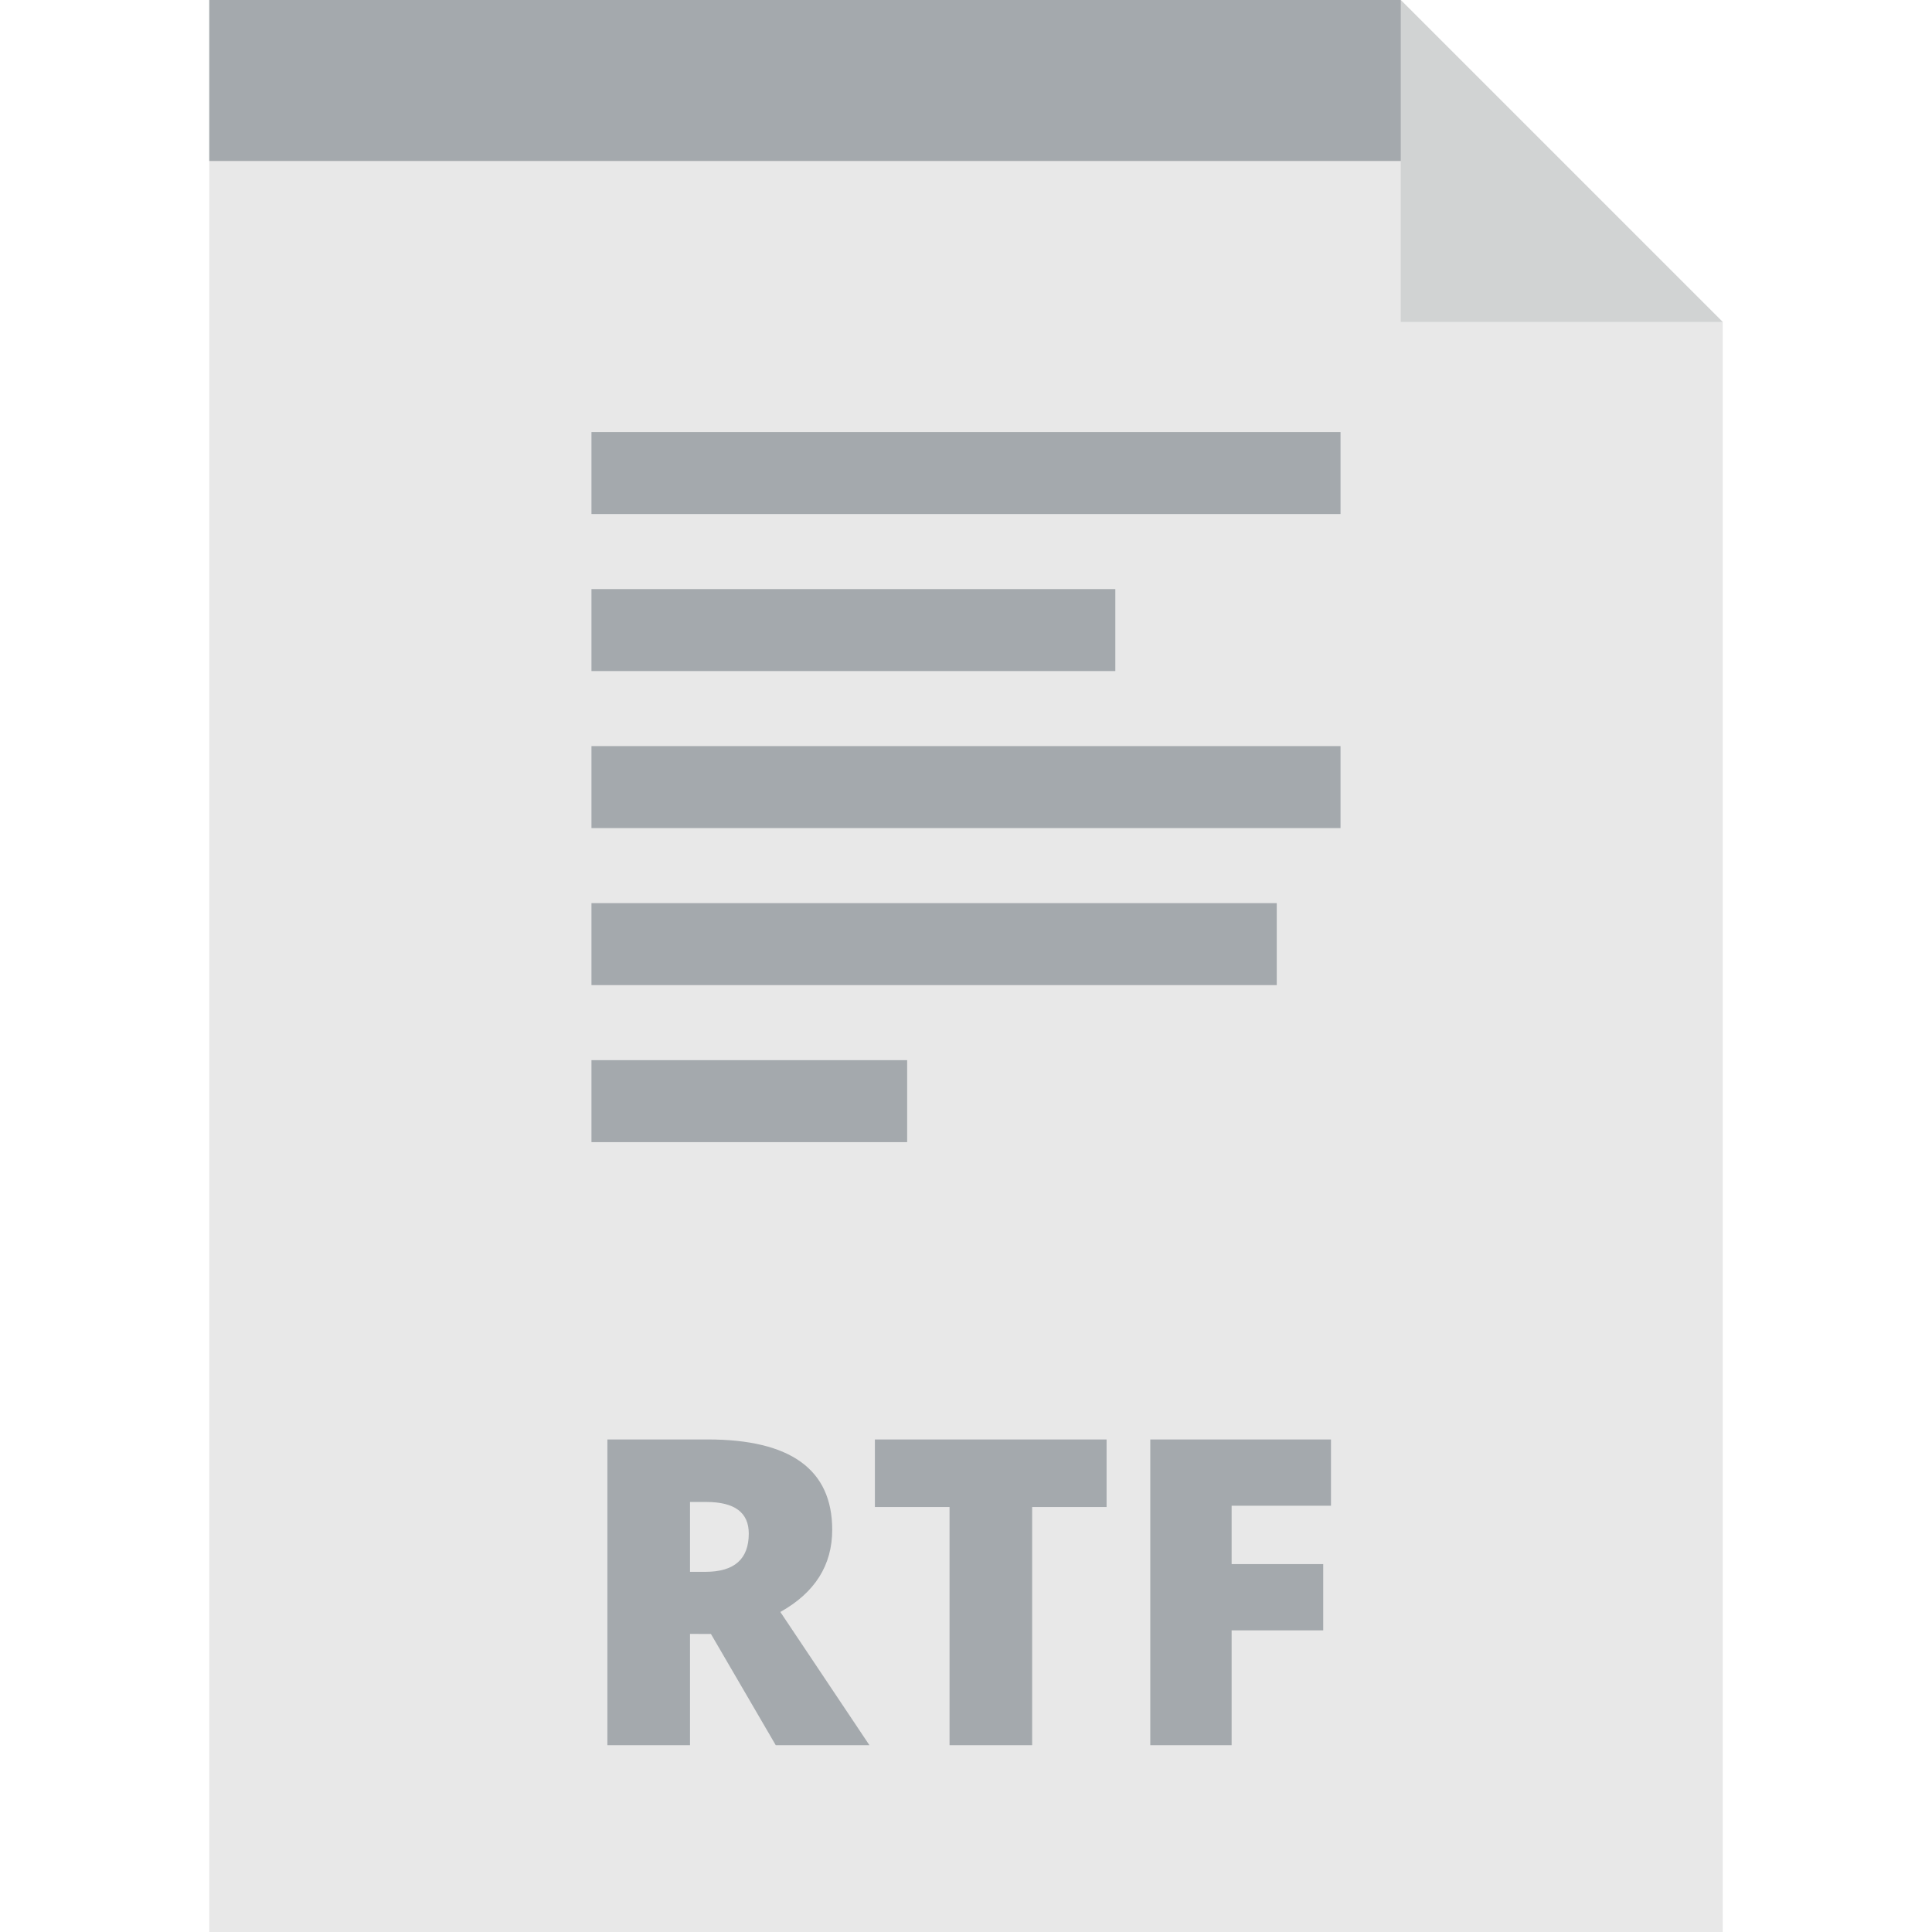
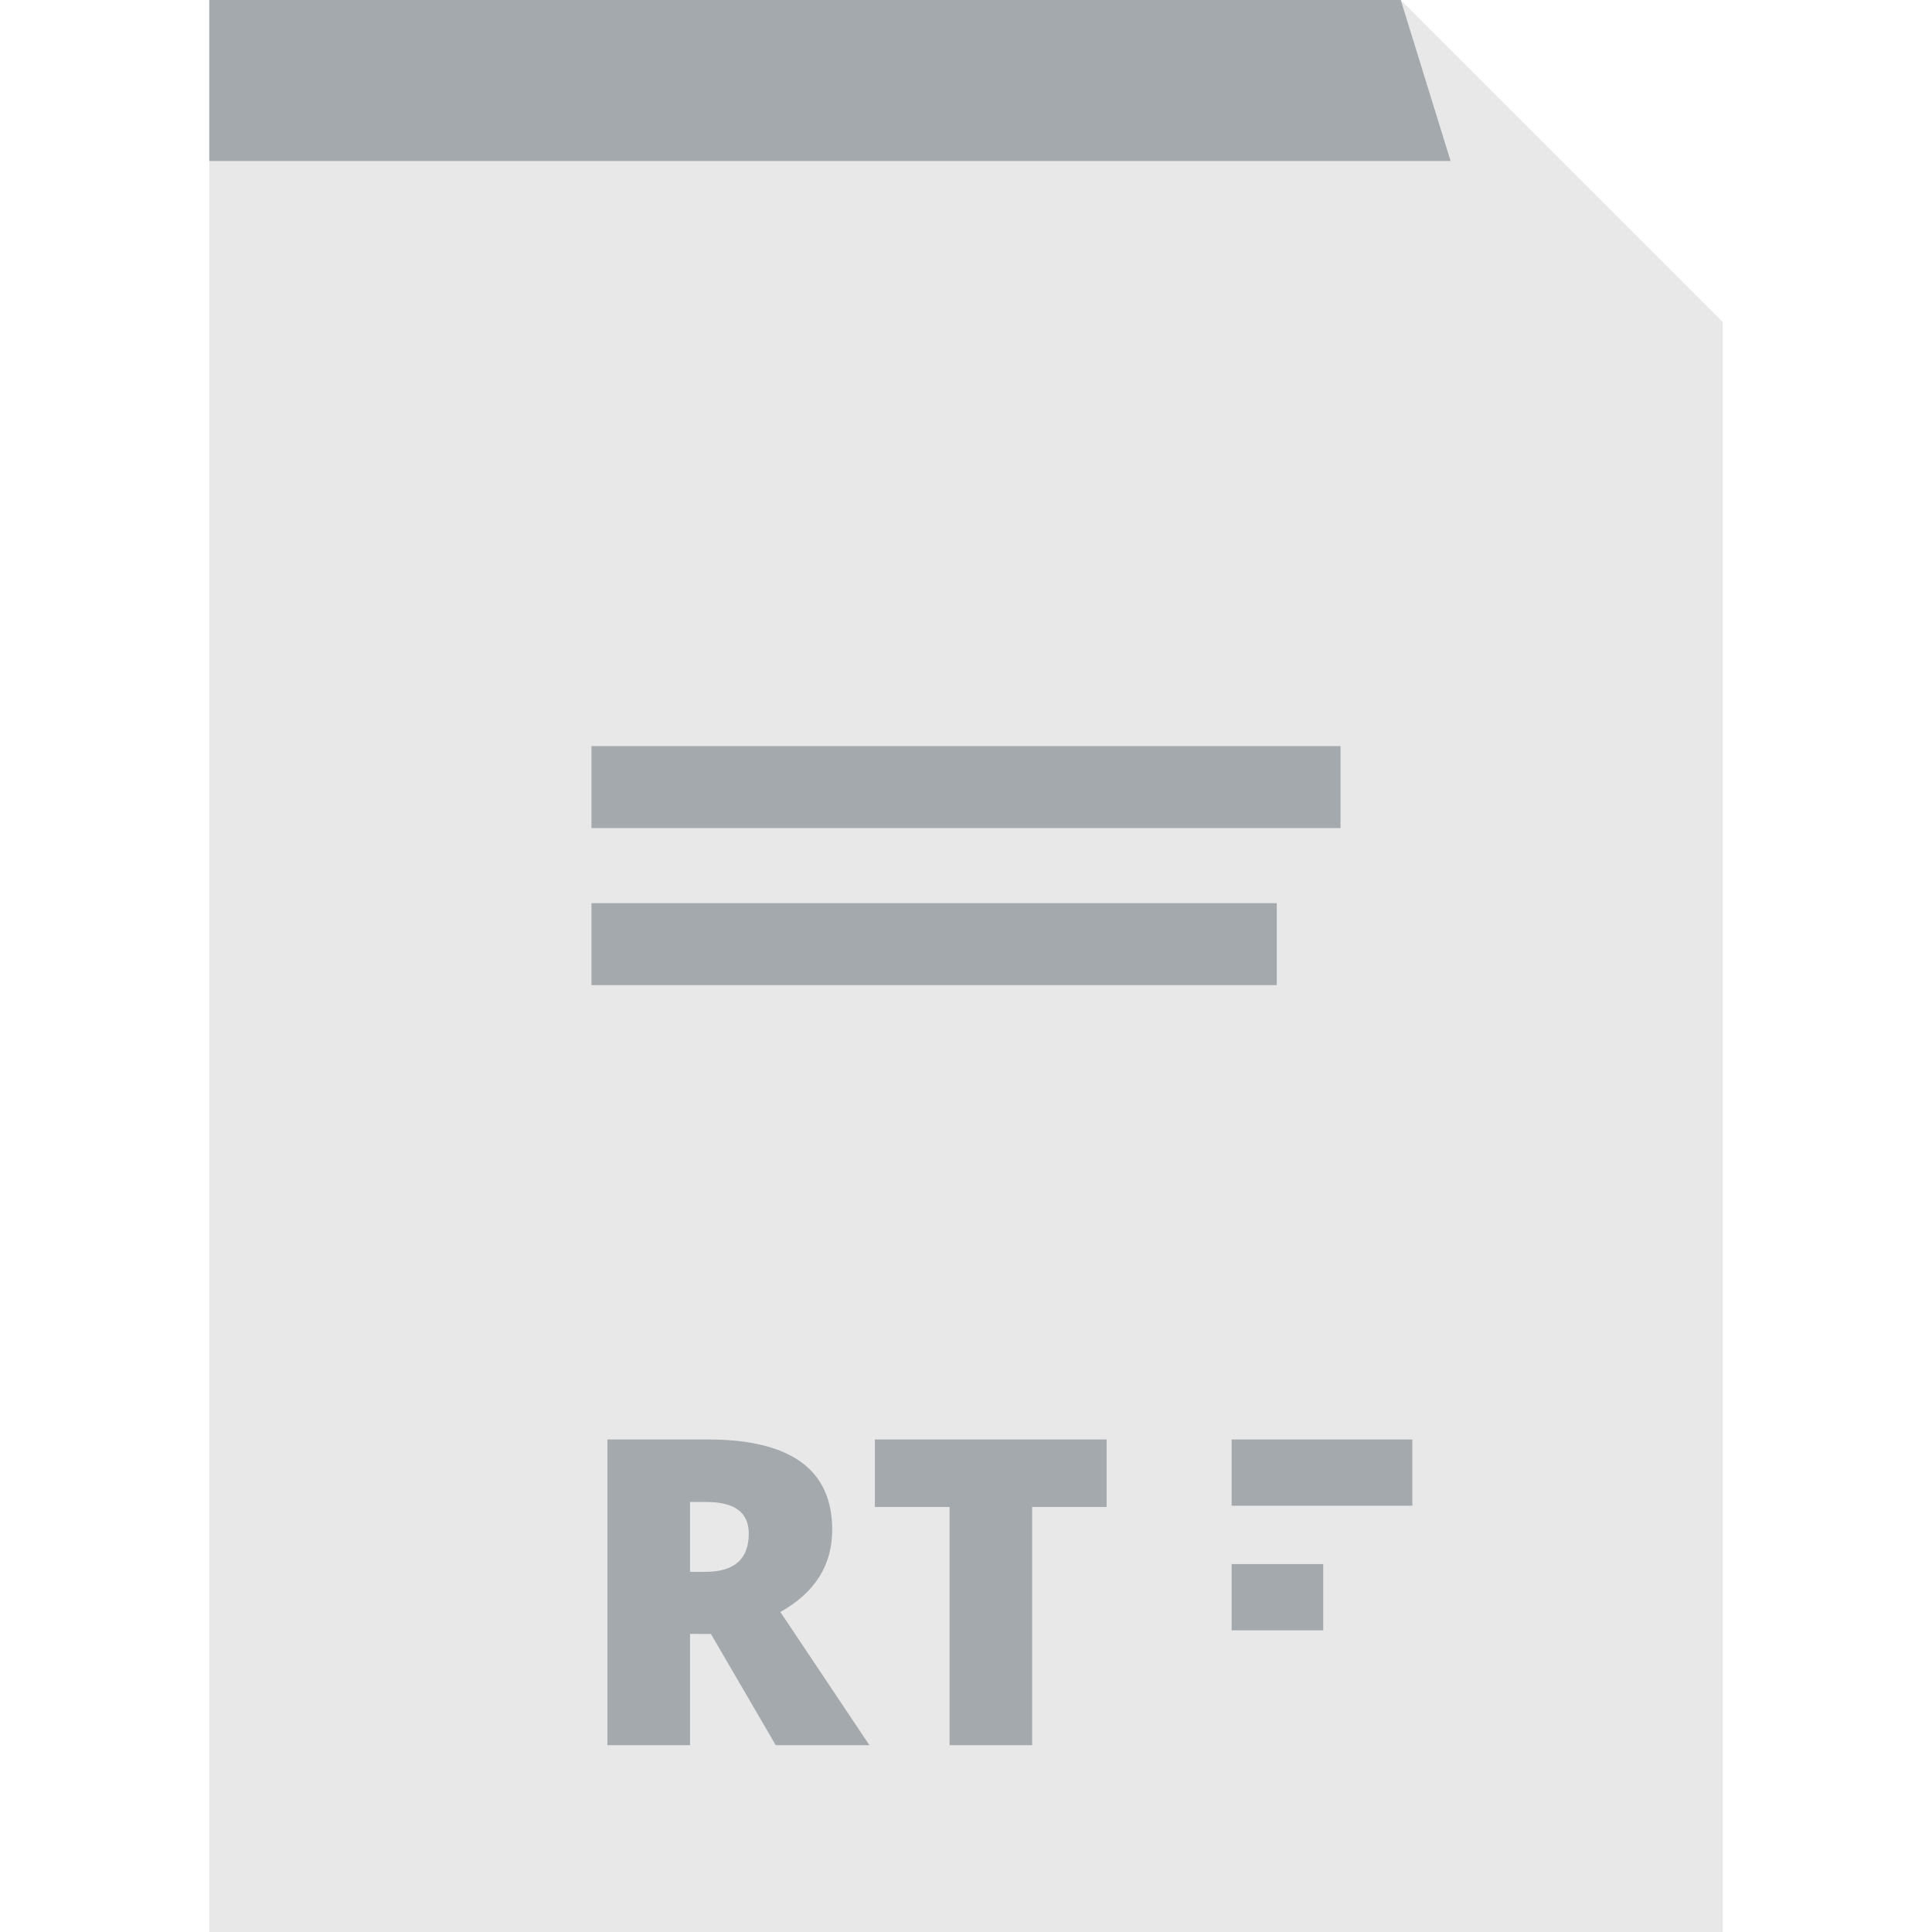
<svg xmlns="http://www.w3.org/2000/svg" version="1.1" id="Layer_1" x="0px" y="0px" viewBox="0 0 303.188 303.188" style="enable-background:new 0 0 303.188 303.188;" xml:space="preserve">
  <g>
    <polygon style="fill:#E8E8E8;" points="219.821,0 32.842,0 32.842,303.188 270.346,303.188 270.346,50.525  " />
    <g>
-       <rect x="92.818" y="166.37" style="fill:#A4A9AD;" width="49.542" height="12.865" />
      <rect x="92.818" y="141.729" style="fill:#A4A9AD;" width="107.542" height="12.865" />
      <rect x="92.818" y="117.087" style="fill:#A4A9AD;" width="117.55" height="12.865" />
-       <rect x="92.818" y="92.445" style="fill:#A4A9AD;" width="82.209" height="12.865" />
-       <rect x="92.818" y="67.804" style="fill:#A4A9AD;" width="117.55" height="12.865" />
    </g>
    <g>
      <path style="fill:#A4A9AD;" d="M108.283,256.412v17.459H95.32v-47.979h15.72c13.04,0,19.559,4.726,19.559,14.177    c0,5.558-2.713,9.857-8.139,12.898l13.98,20.905h-14.702l-10.174-17.459L108.283,256.412L108.283,256.412z M108.283,246.666h2.429    c4.529,0,6.793-2.002,6.793-6.006c0-3.303-2.221-4.956-6.662-4.956h-2.56V246.666z" />
      <path style="fill:#A4A9AD;" d="M161.974,273.871h-12.963v-37.379h-11.716v-10.6h36.361v10.6h-11.682V273.871z" />
-       <path style="fill:#A4A9AD;" d="M193.281,273.871h-12.766v-47.979h28.354v10.403H193.28v9.156h14.374v10.403H193.28v18.017H193.281    z" />
+       <path style="fill:#A4A9AD;" d="M193.281,273.871v-47.979h28.354v10.403H193.28v9.156h14.374v10.403H193.28v18.017H193.281    z" />
    </g>
    <polygon style="fill:#A4A9AD;" points="227.64,25.263 32.842,25.263 32.842,0 219.821,0  " />
-     <polygon style="fill:#D1D3D3;" points="219.821,50.525 270.346,50.525 219.821,0  " />
  </g>
  <g>
</g>
  <g>
</g>
  <g>
</g>
  <g>
</g>
  <g>
</g>
  <g>
</g>
  <g>
</g>
  <g>
</g>
  <g>
</g>
  <g>
</g>
  <g>
</g>
  <g>
</g>
  <g>
</g>
  <g>
</g>
  <g>
</g>
</svg>